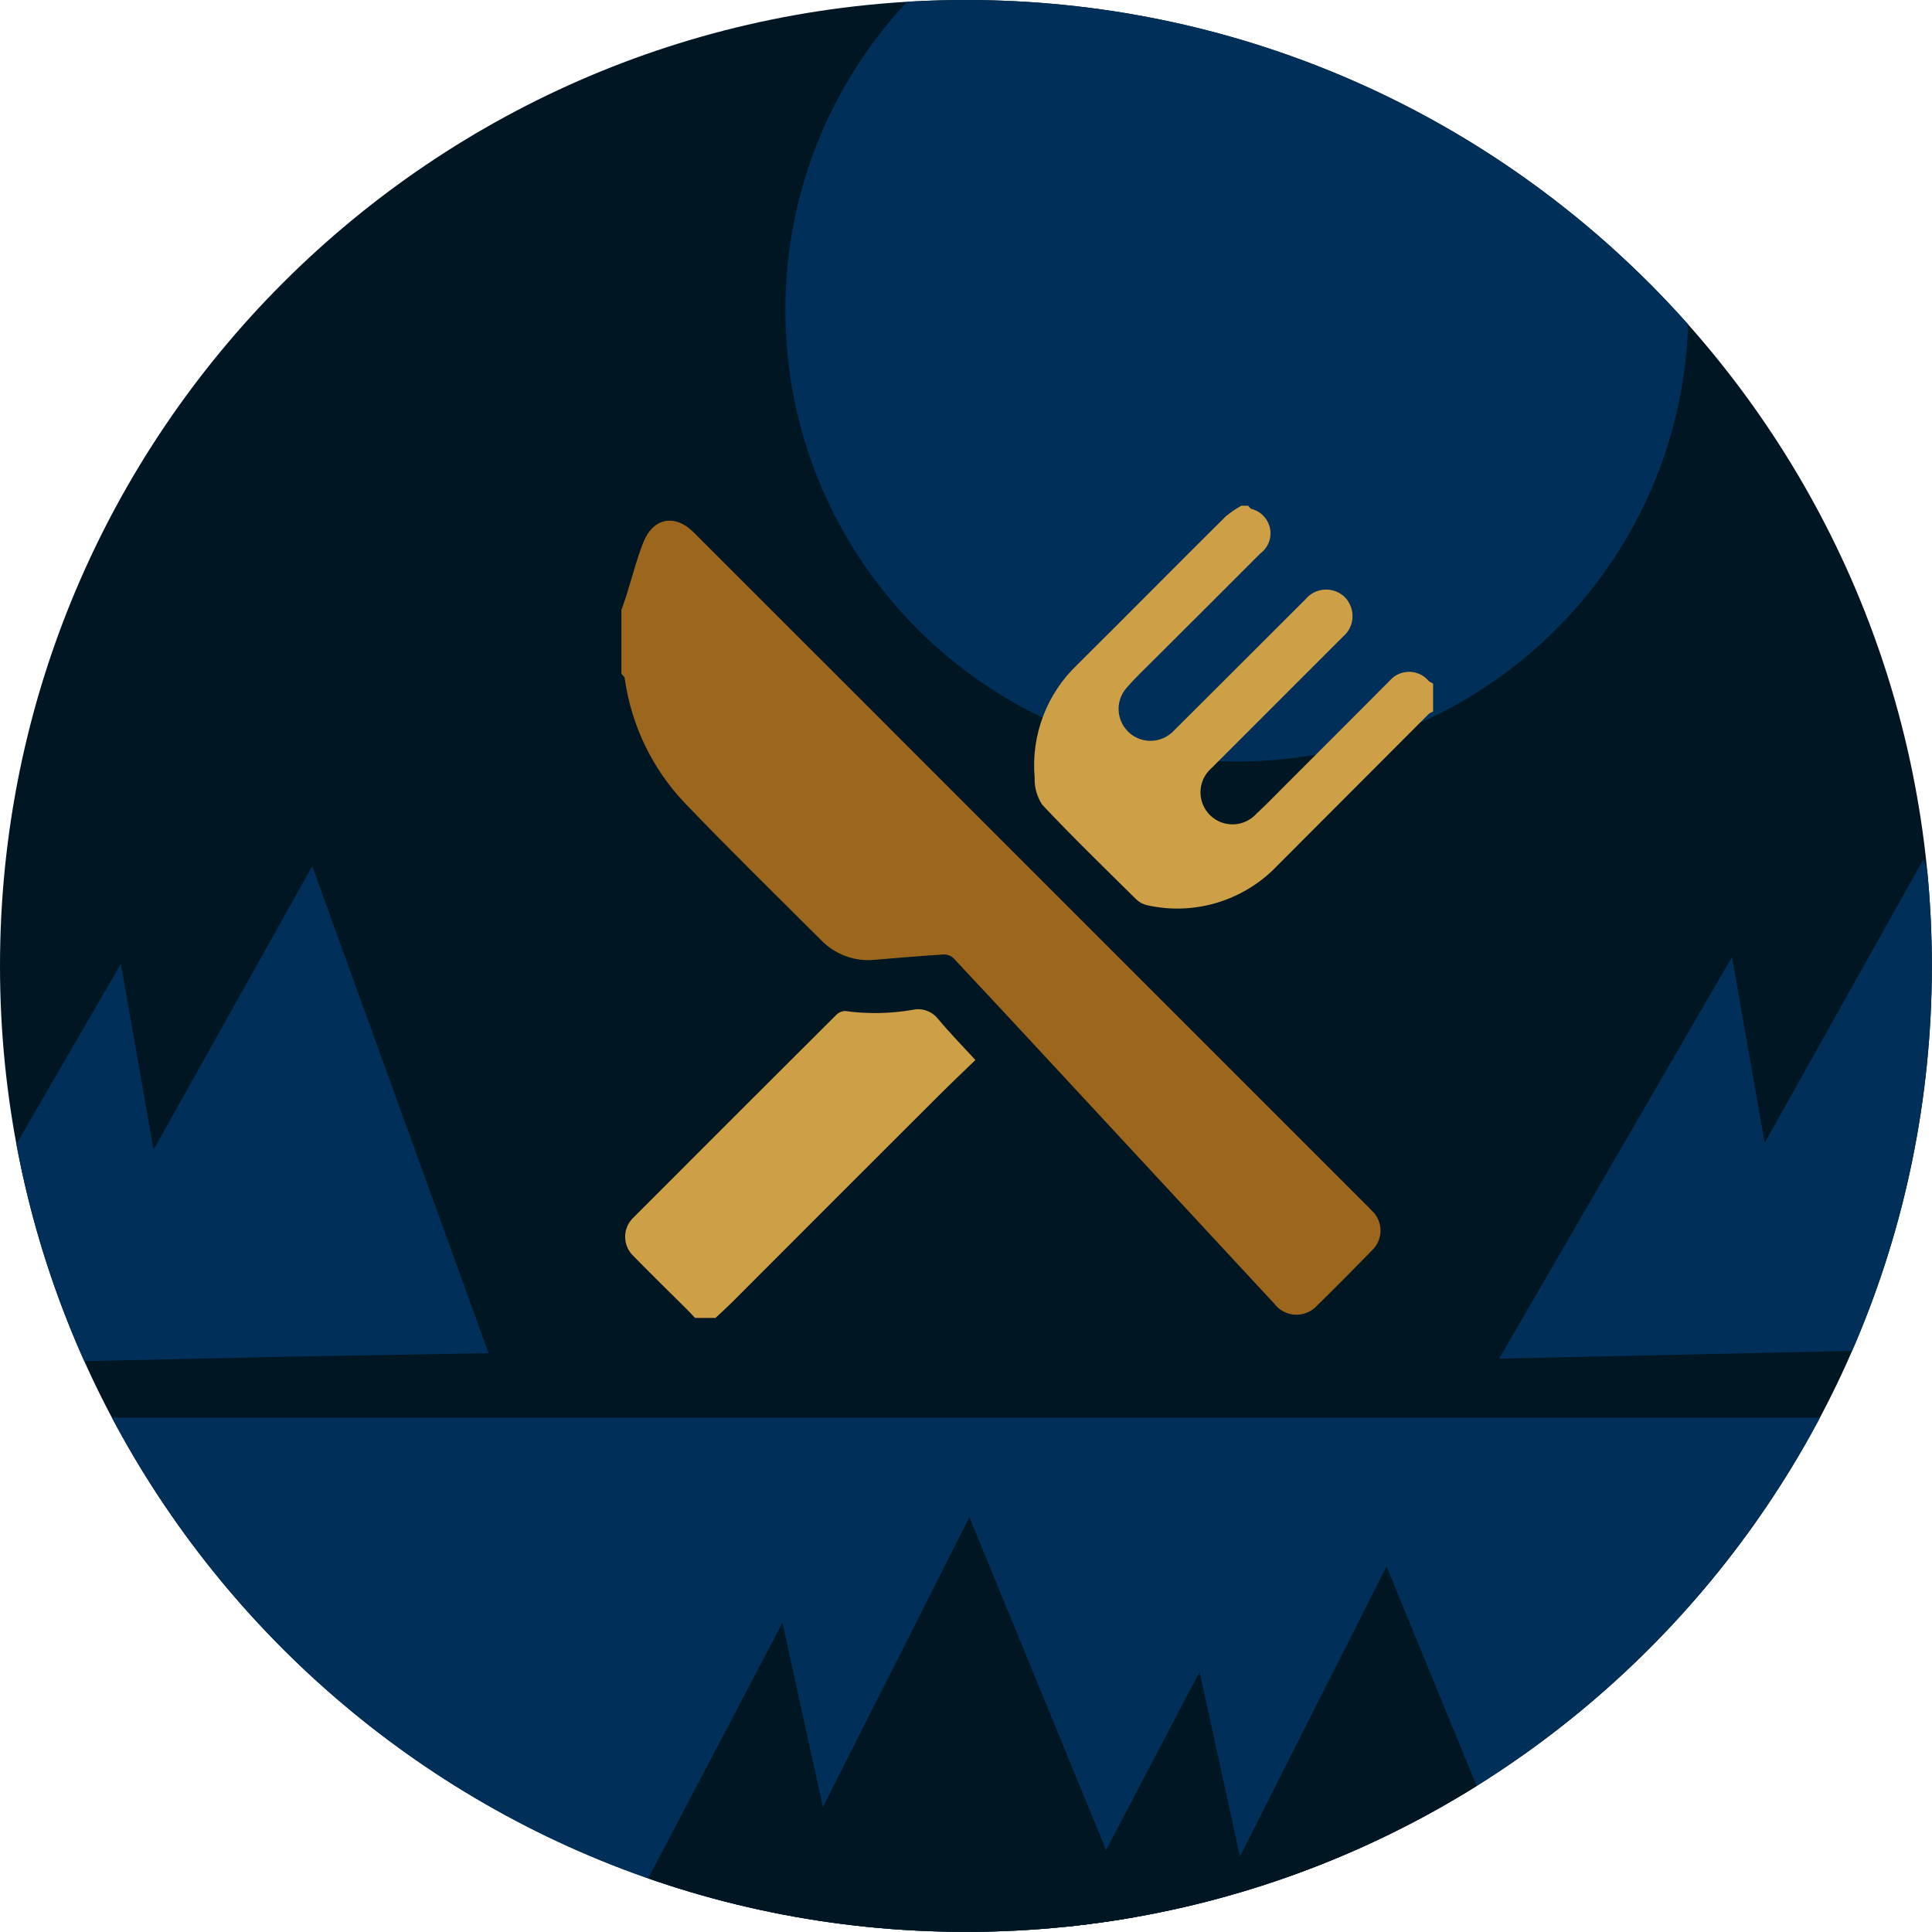
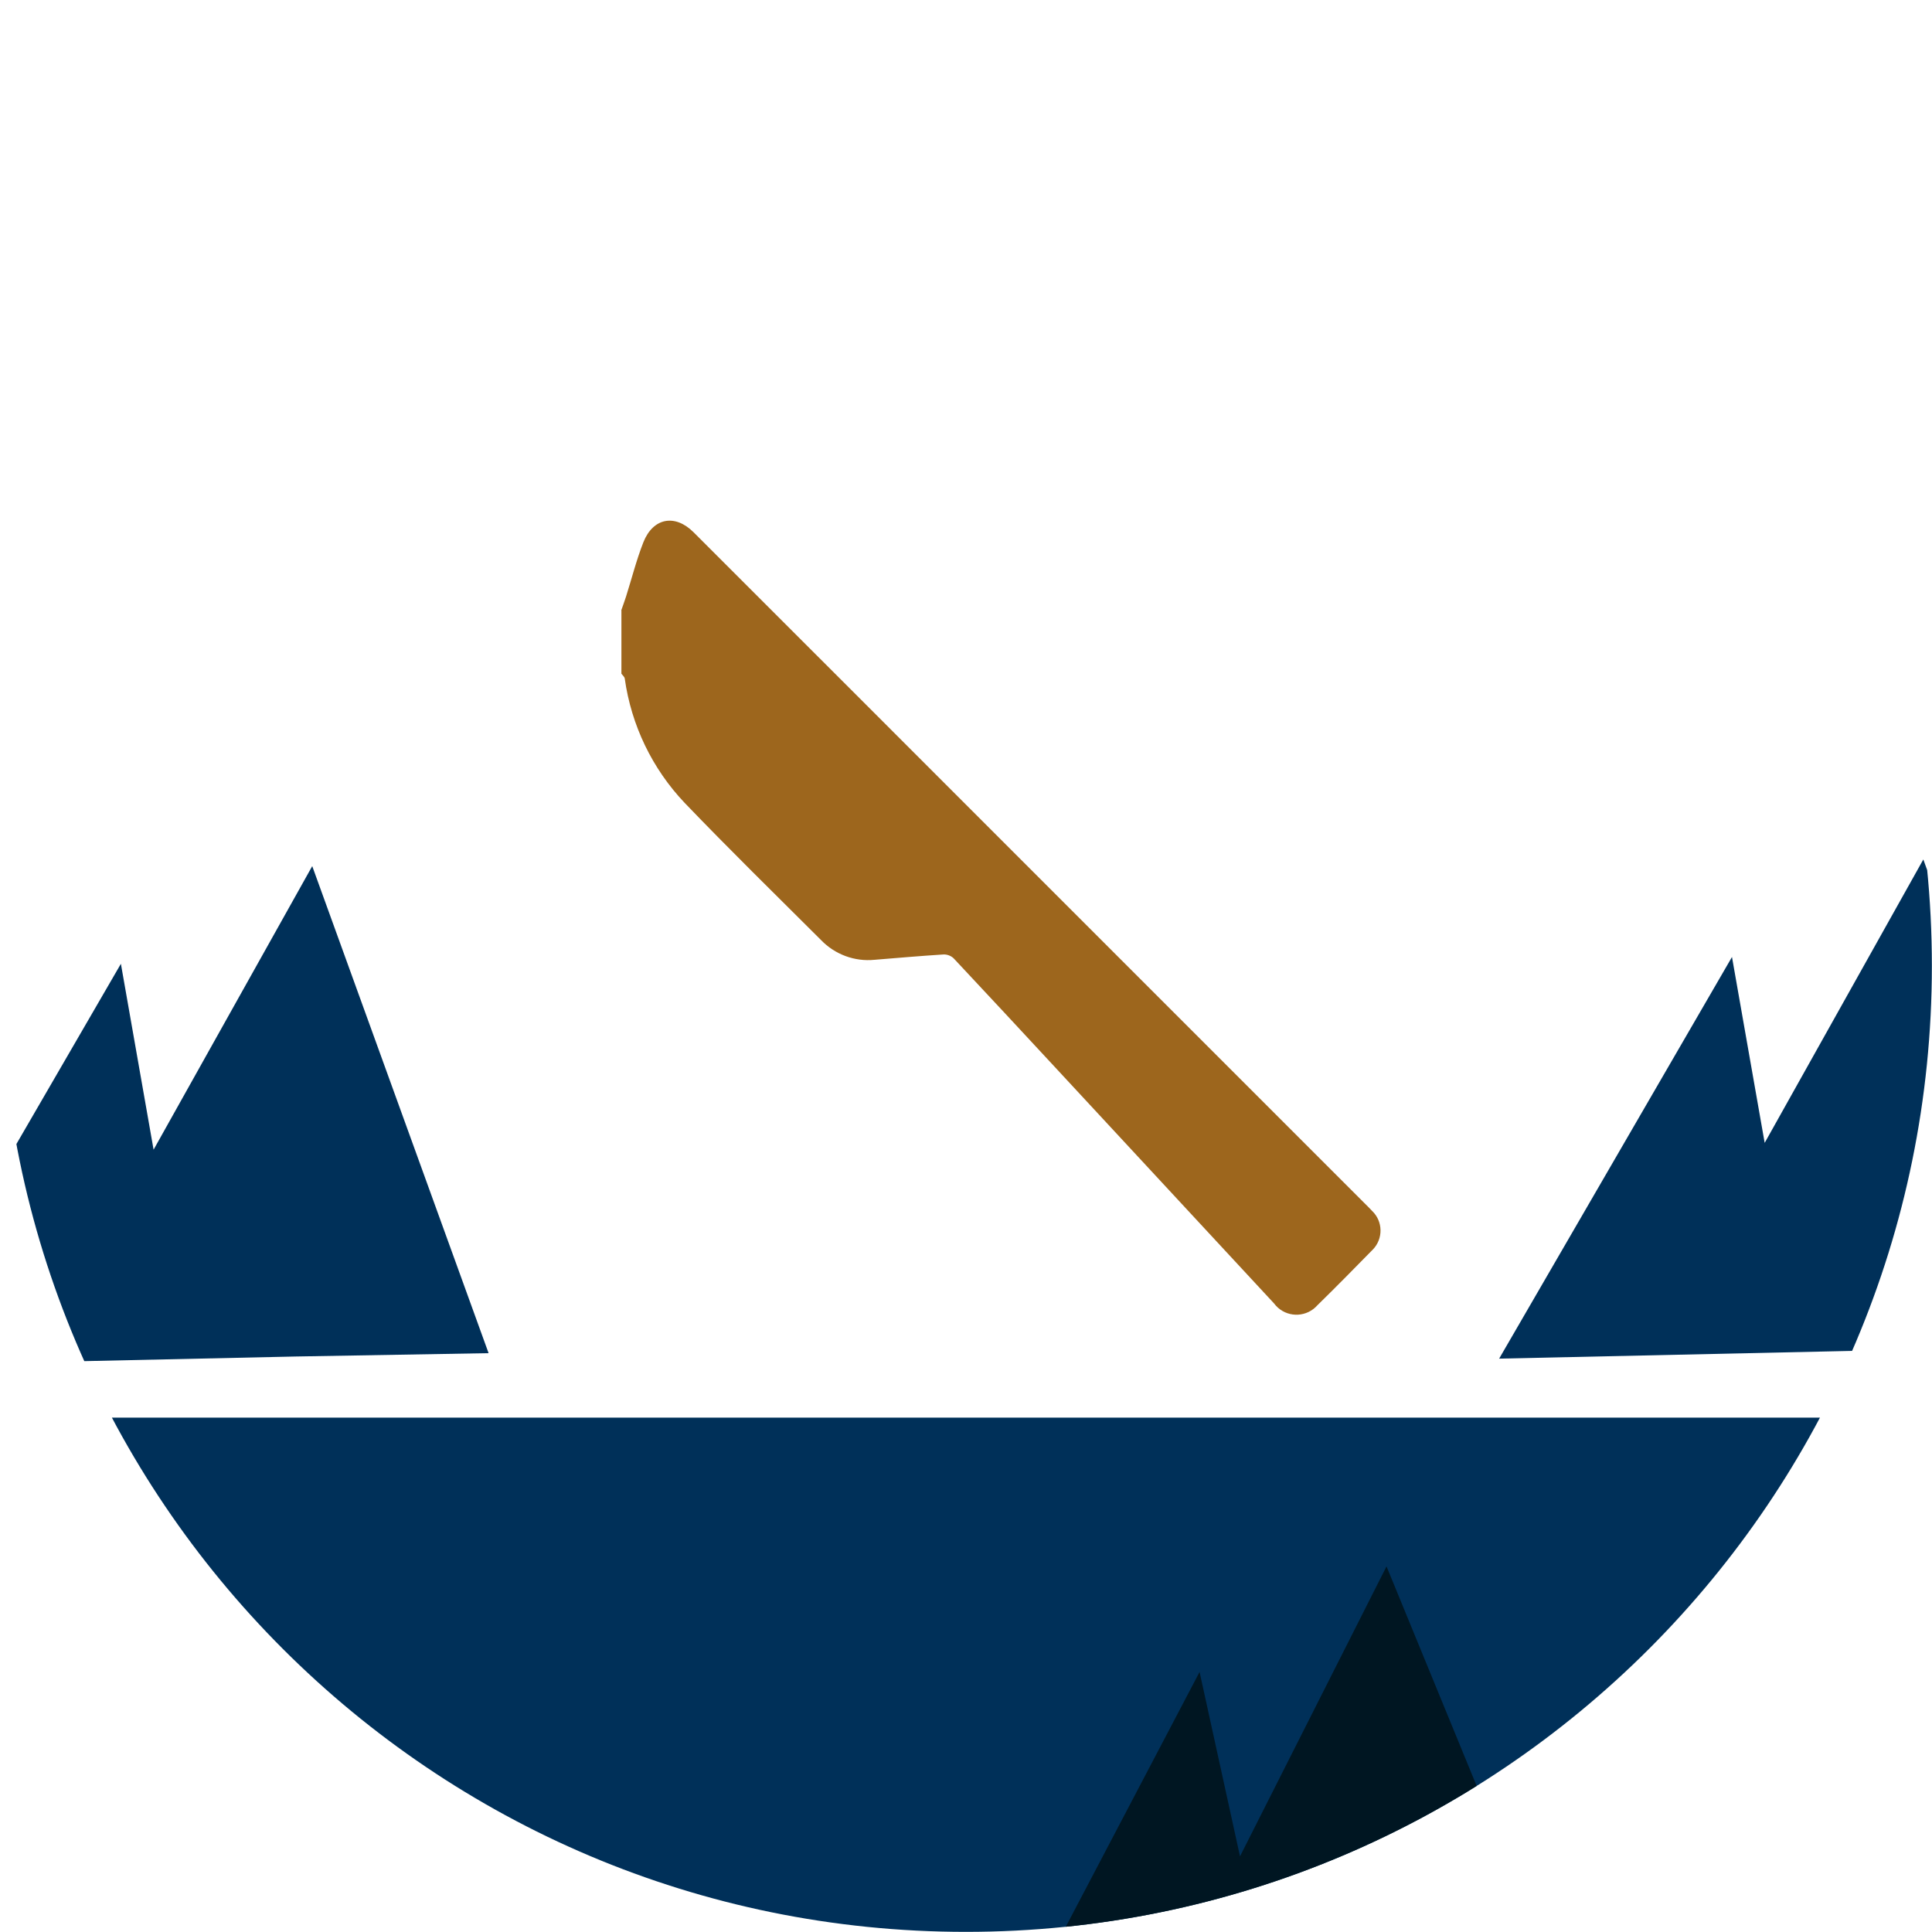
<svg xmlns="http://www.w3.org/2000/svg" id="Layer_2" data-name="Layer 2" viewBox="0 0 144.79 144.79">
  <defs>
    <style>
      .cls-1 {
        fill: none;
      }

      .cls-2 {
        clip-path: url(#clippath);
      }

      .cls-3 {
        fill: #003059;
      }

      .cls-4 {
        fill: #001622;
      }

      .cls-5 {
        fill: #9d661d;
      }

      .cls-6 {
        fill: #cda047;
      }
    </style>
    <clipPath id="clippath">
      <path class="cls-1" d="m0,72.39c0,39.98,32.41,72.39,72.39,72.39,39.98,0,72.39-32.41,72.39-72.39C144.79,32.41,112.38,0,72.4,0c0,0,0,0,0,0C32.41,0,0,32.41,0,72.39c0,0,0,0,0,0" />
    </clipPath>
  </defs>
  <g id="Layer_1-2" data-name="Layer 1">
    <g>
      <g id="Group_5758" data-name="Group 5758">
-         <path id="Path_14612" data-name="Path 14612" class="cls-4" d="m144.78,72.39c0,39.98-32.41,72.39-72.39,72.39C32.41,144.78,0,112.37,0,72.39,0,32.41,32.41,0,72.39,0c39.98,0,72.39,32.41,72.39,72.39h0" />
-       </g>
+         </g>
      <g class="cls-2">
        <g id="Group_5760" data-name="Group 5760">
          <rect id="Rectangle_2933" data-name="Rectangle 2933" class="cls-3" x="3.38" y="106.24" width="160.91" height="40.13" />
          <path id="Path_14613" data-name="Path 14613" class="cls-3" d="m157.35,100.9l-13.21-36.49-11.89,21.24-2.45-13.93-17.45,30.1,30.56-.67,14.44-.26Z" />
-           <path id="Path_14614" data-name="Path 14614" class="cls-3" d="m36.61,101.39l-13.21-36.48-11.89,21.25-2.45-13.93-17.45,30.1,30.57-.67,14.43-.25Z" />
-           <path id="Path_14615" data-name="Path 14615" class="cls-4" d="m87.39,149.6l-14.74-35.9-10.98,21.73-3.03-13.82-16.17,30.8,30.51-1.96,14.41-.85Z" />
+           <path id="Path_14614" data-name="Path 14614" class="cls-3" d="m36.61,101.39l-13.21-36.48-11.89,21.25-2.45-13.93-17.45,30.1,30.57-.67,14.43-.25" />
          <path id="Path_14616" data-name="Path 14616" class="cls-4" d="m118.65,153.29l-14.74-35.9-10.98,21.73-3.03-13.82-16.17,30.8,30.51-1.95,14.41-.86Z" />
-           <path id="Path_14617" data-name="Path 14617" class="cls-3" d="m126.53,23.23c0,18.69-15.15,33.84-33.83,33.84-18.69,0-33.84-15.15-33.84-33.83,0-18.69,15.15-33.84,33.83-33.84,0,0,0,0,0,0,18.69,0,33.83,15.15,33.84,33.83h0" />
        </g>
      </g>
      <g id="Group_5762" data-name="Group 5762">
        <path id="Path_14619" data-name="Path 14619" class="cls-5" d="m46.56,45.74c.12-.35.25-.69.36-1.04.43-1.36.78-2.75,1.3-4.07.73-1.83,2.37-2.13,3.76-.74,8.05,8.04,16.09,16.09,24.14,24.14l26.13,26.13c.2.2.4.39.58.59.82.78.84,2.08.06,2.89-.03.03-.06.06-.09.09-1.35,1.38-2.7,2.75-4.07,4.09-.77.87-2.09.95-2.96.18-.11-.1-.21-.21-.3-.33-5.48-5.91-10.96-11.82-16.44-17.73-2.51-2.71-5.03-5.42-7.56-8.12-.2-.19-.48-.3-.76-.29-1.73.11-3.45.26-5.17.4-1.49.15-2.97-.4-4.01-1.48-3.42-3.41-6.87-6.79-10.22-10.28-2.43-2.56-4-5.82-4.49-9.32-.02-.13-.16-.24-.25-.36v-4.75Z" />
-         <path id="Path_14620" data-name="Path 14620" class="cls-6" d="m107.41,53.32c-.11.04-.22.1-.32.17-3.78,3.78-7.56,7.57-11.33,11.35-2.51,2.66-6.23,3.8-9.79,3-.31-.07-.59-.22-.82-.44-2.37-2.35-4.77-4.67-7.05-7.1-.39-.6-.59-1.31-.56-2.03-.28-3.16.9-6.27,3.2-8.46,3.72-3.69,7.4-7.42,11.12-11.11.36-.3.76-.57,1.17-.8h.51c.08.08.15.2.25.24,1.01.26,1.62,1.28,1.37,2.29-.11.42-.36.79-.71,1.05-2.58,2.59-5.17,5.17-7.76,7.75-.77.77-1.57,1.52-2.28,2.34-.86,1-.75,2.5.25,3.37.96.83,2.4.76,3.28-.15.97-.96,1.94-1.93,2.91-2.9,2.33-2.33,4.66-4.65,6.99-6.98.7-.85,1.96-.97,2.82-.27.05.04.1.09.14.13.77.81.75,2.09-.06,2.86-.02.02-.04.04-.06.05-.13.14-.27.27-.41.41-3.16,3.16-6.32,6.32-9.48,9.48-1,.87-1.1,2.39-.23,3.39.87,1,2.39,1.1,3.39.23.07-.06.13-.12.19-.19.69-.64,1.35-1.31,2.01-1.98,2.68-2.67,5.35-5.35,8.02-8.03.7-.79,1.91-.86,2.7-.16.07.06.13.12.18.19.11.08.22.15.35.21v2.06Z" />
-         <path id="Path_14621" data-name="Path 14621" class="cls-6" d="m52.08,98.76c-.19-.2-.37-.4-.57-.6-1.35-1.34-2.71-2.67-4.04-4.03-.79-.75-.83-2-.09-2.79.04-.04.09-.09.13-.13,5.04-5.05,10.09-10.1,15.15-15.14.18-.19.43-.3.69-.3,1.68.23,3.38.2,5.05-.09.71-.16,1.45.11,1.9.68.86,1.03,1.8,1.99,2.8,3.08-.94.91-1.87,1.79-2.77,2.69-5.16,5.15-10.32,10.31-15.47,15.47-.4.4-.82.78-1.24,1.17h-1.55Z" />
      </g>
    </g>
  </g>
</svg>